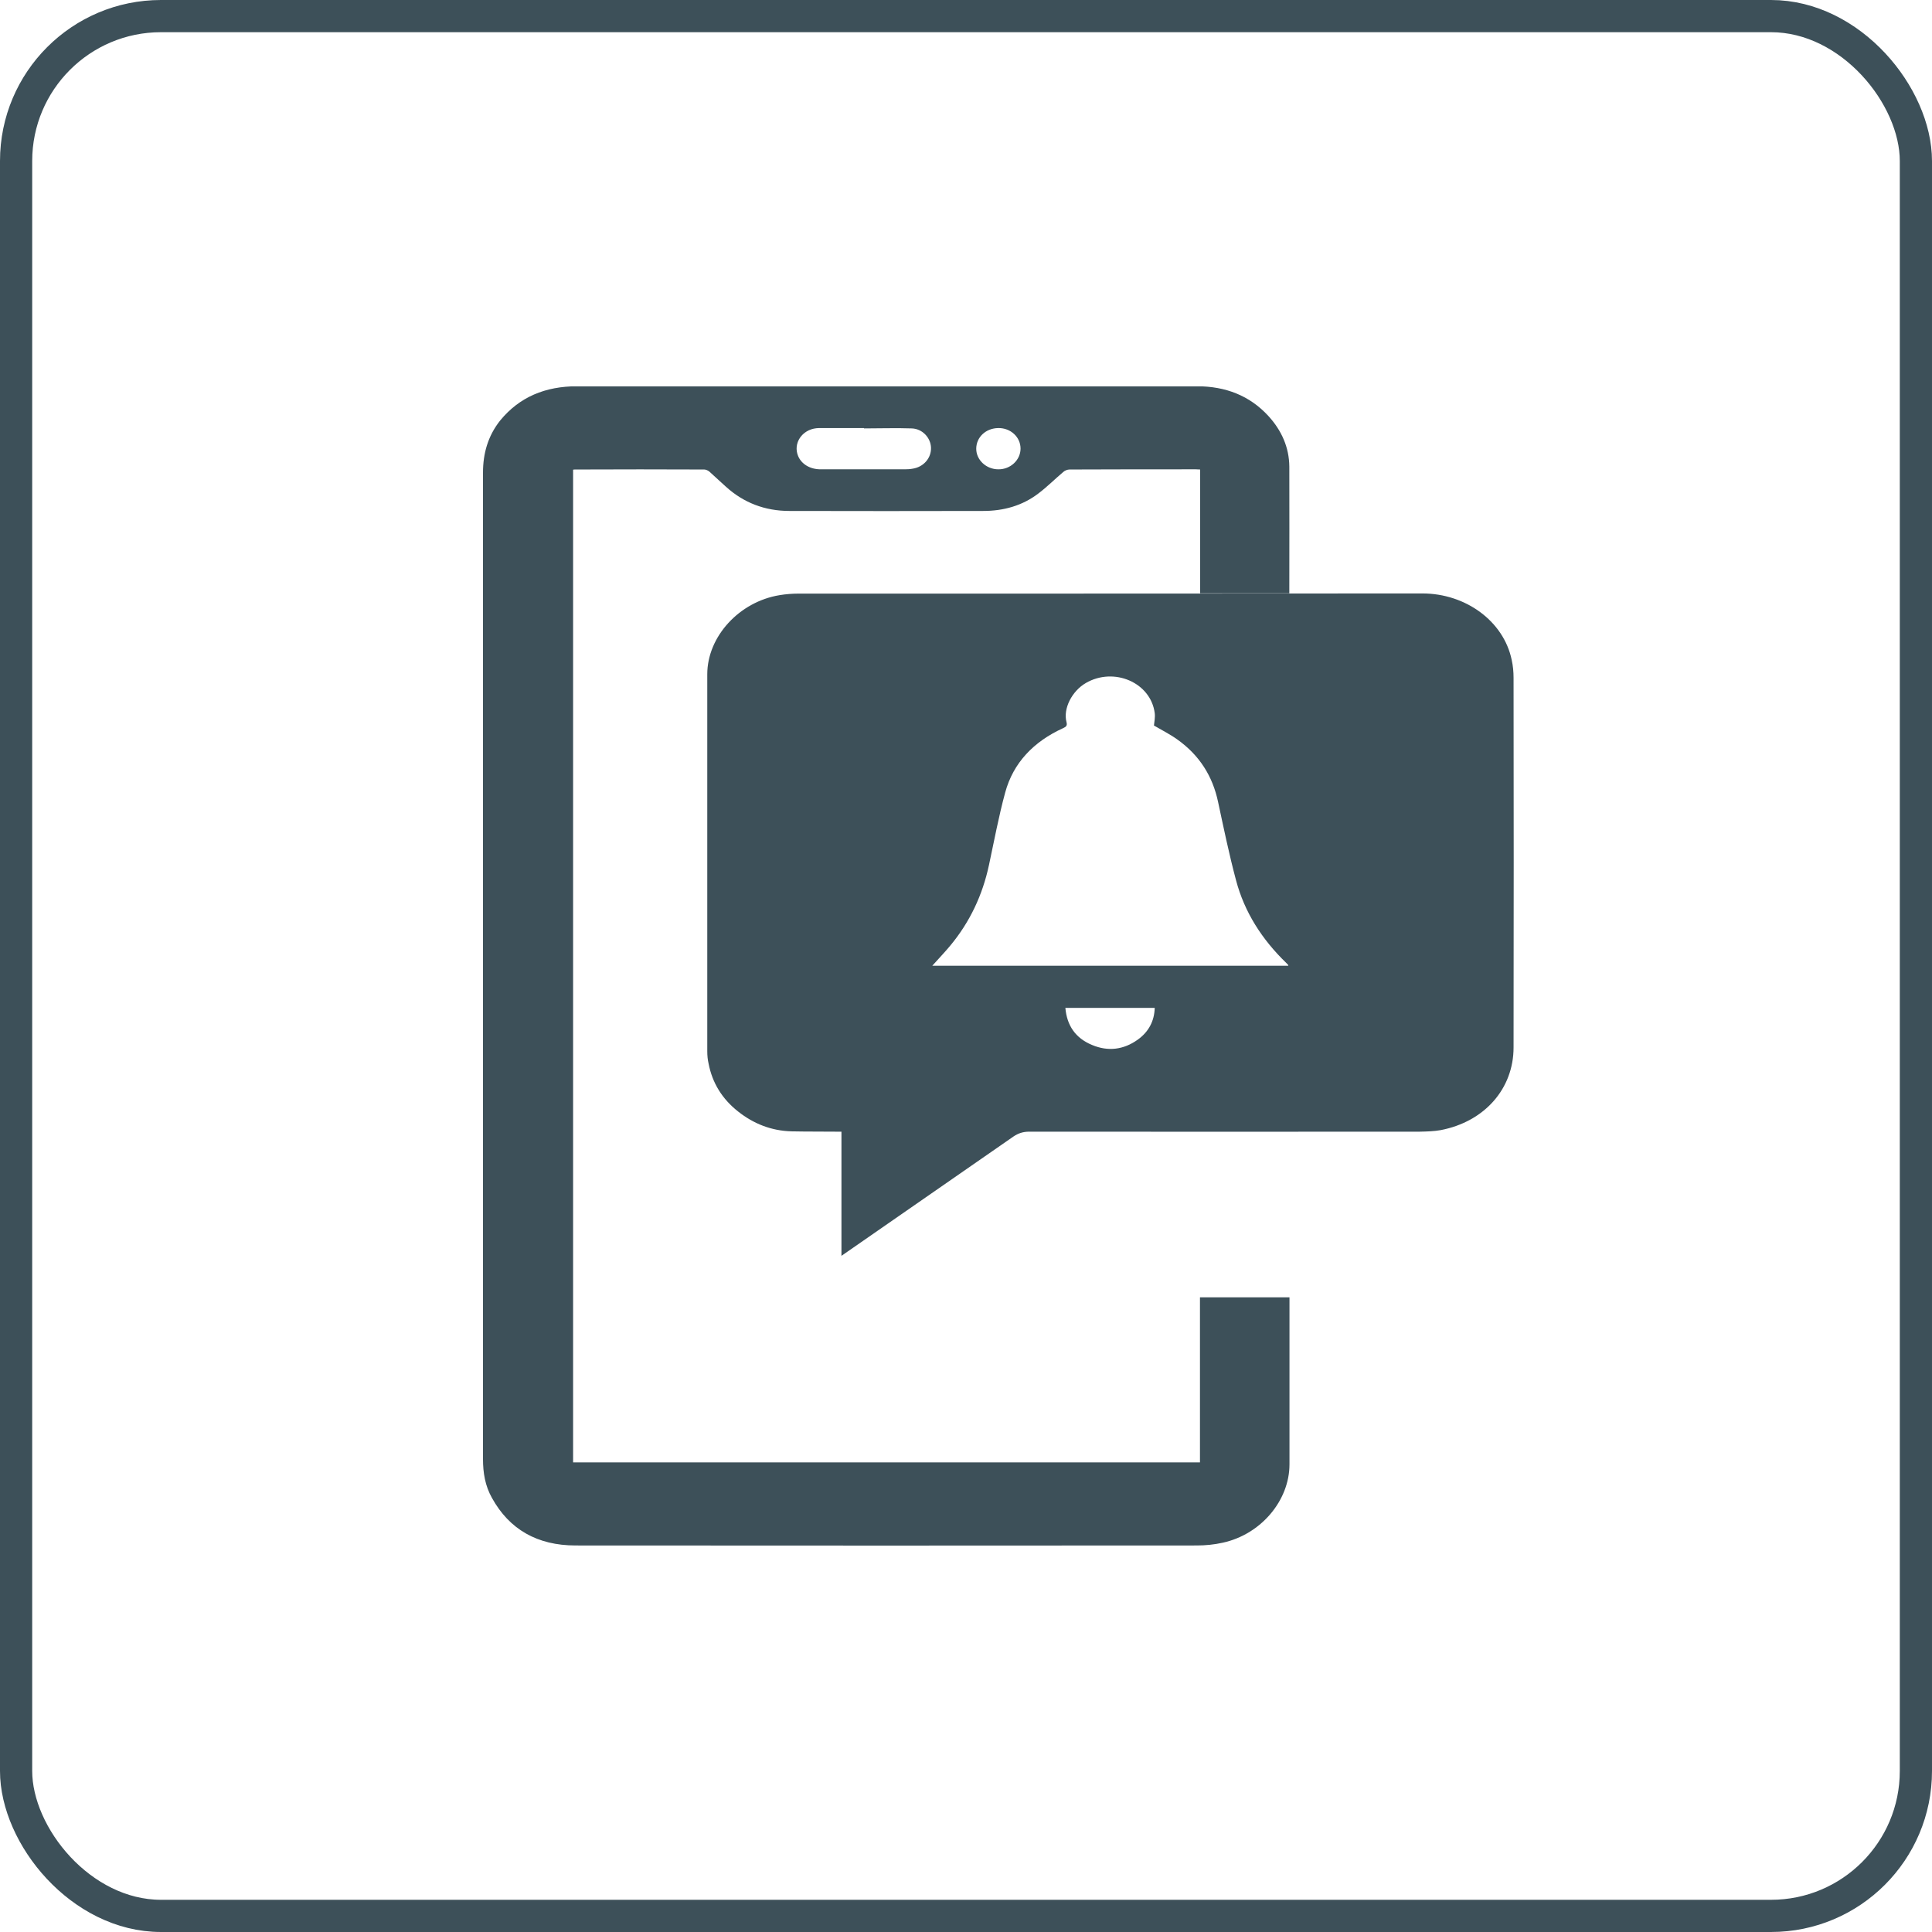
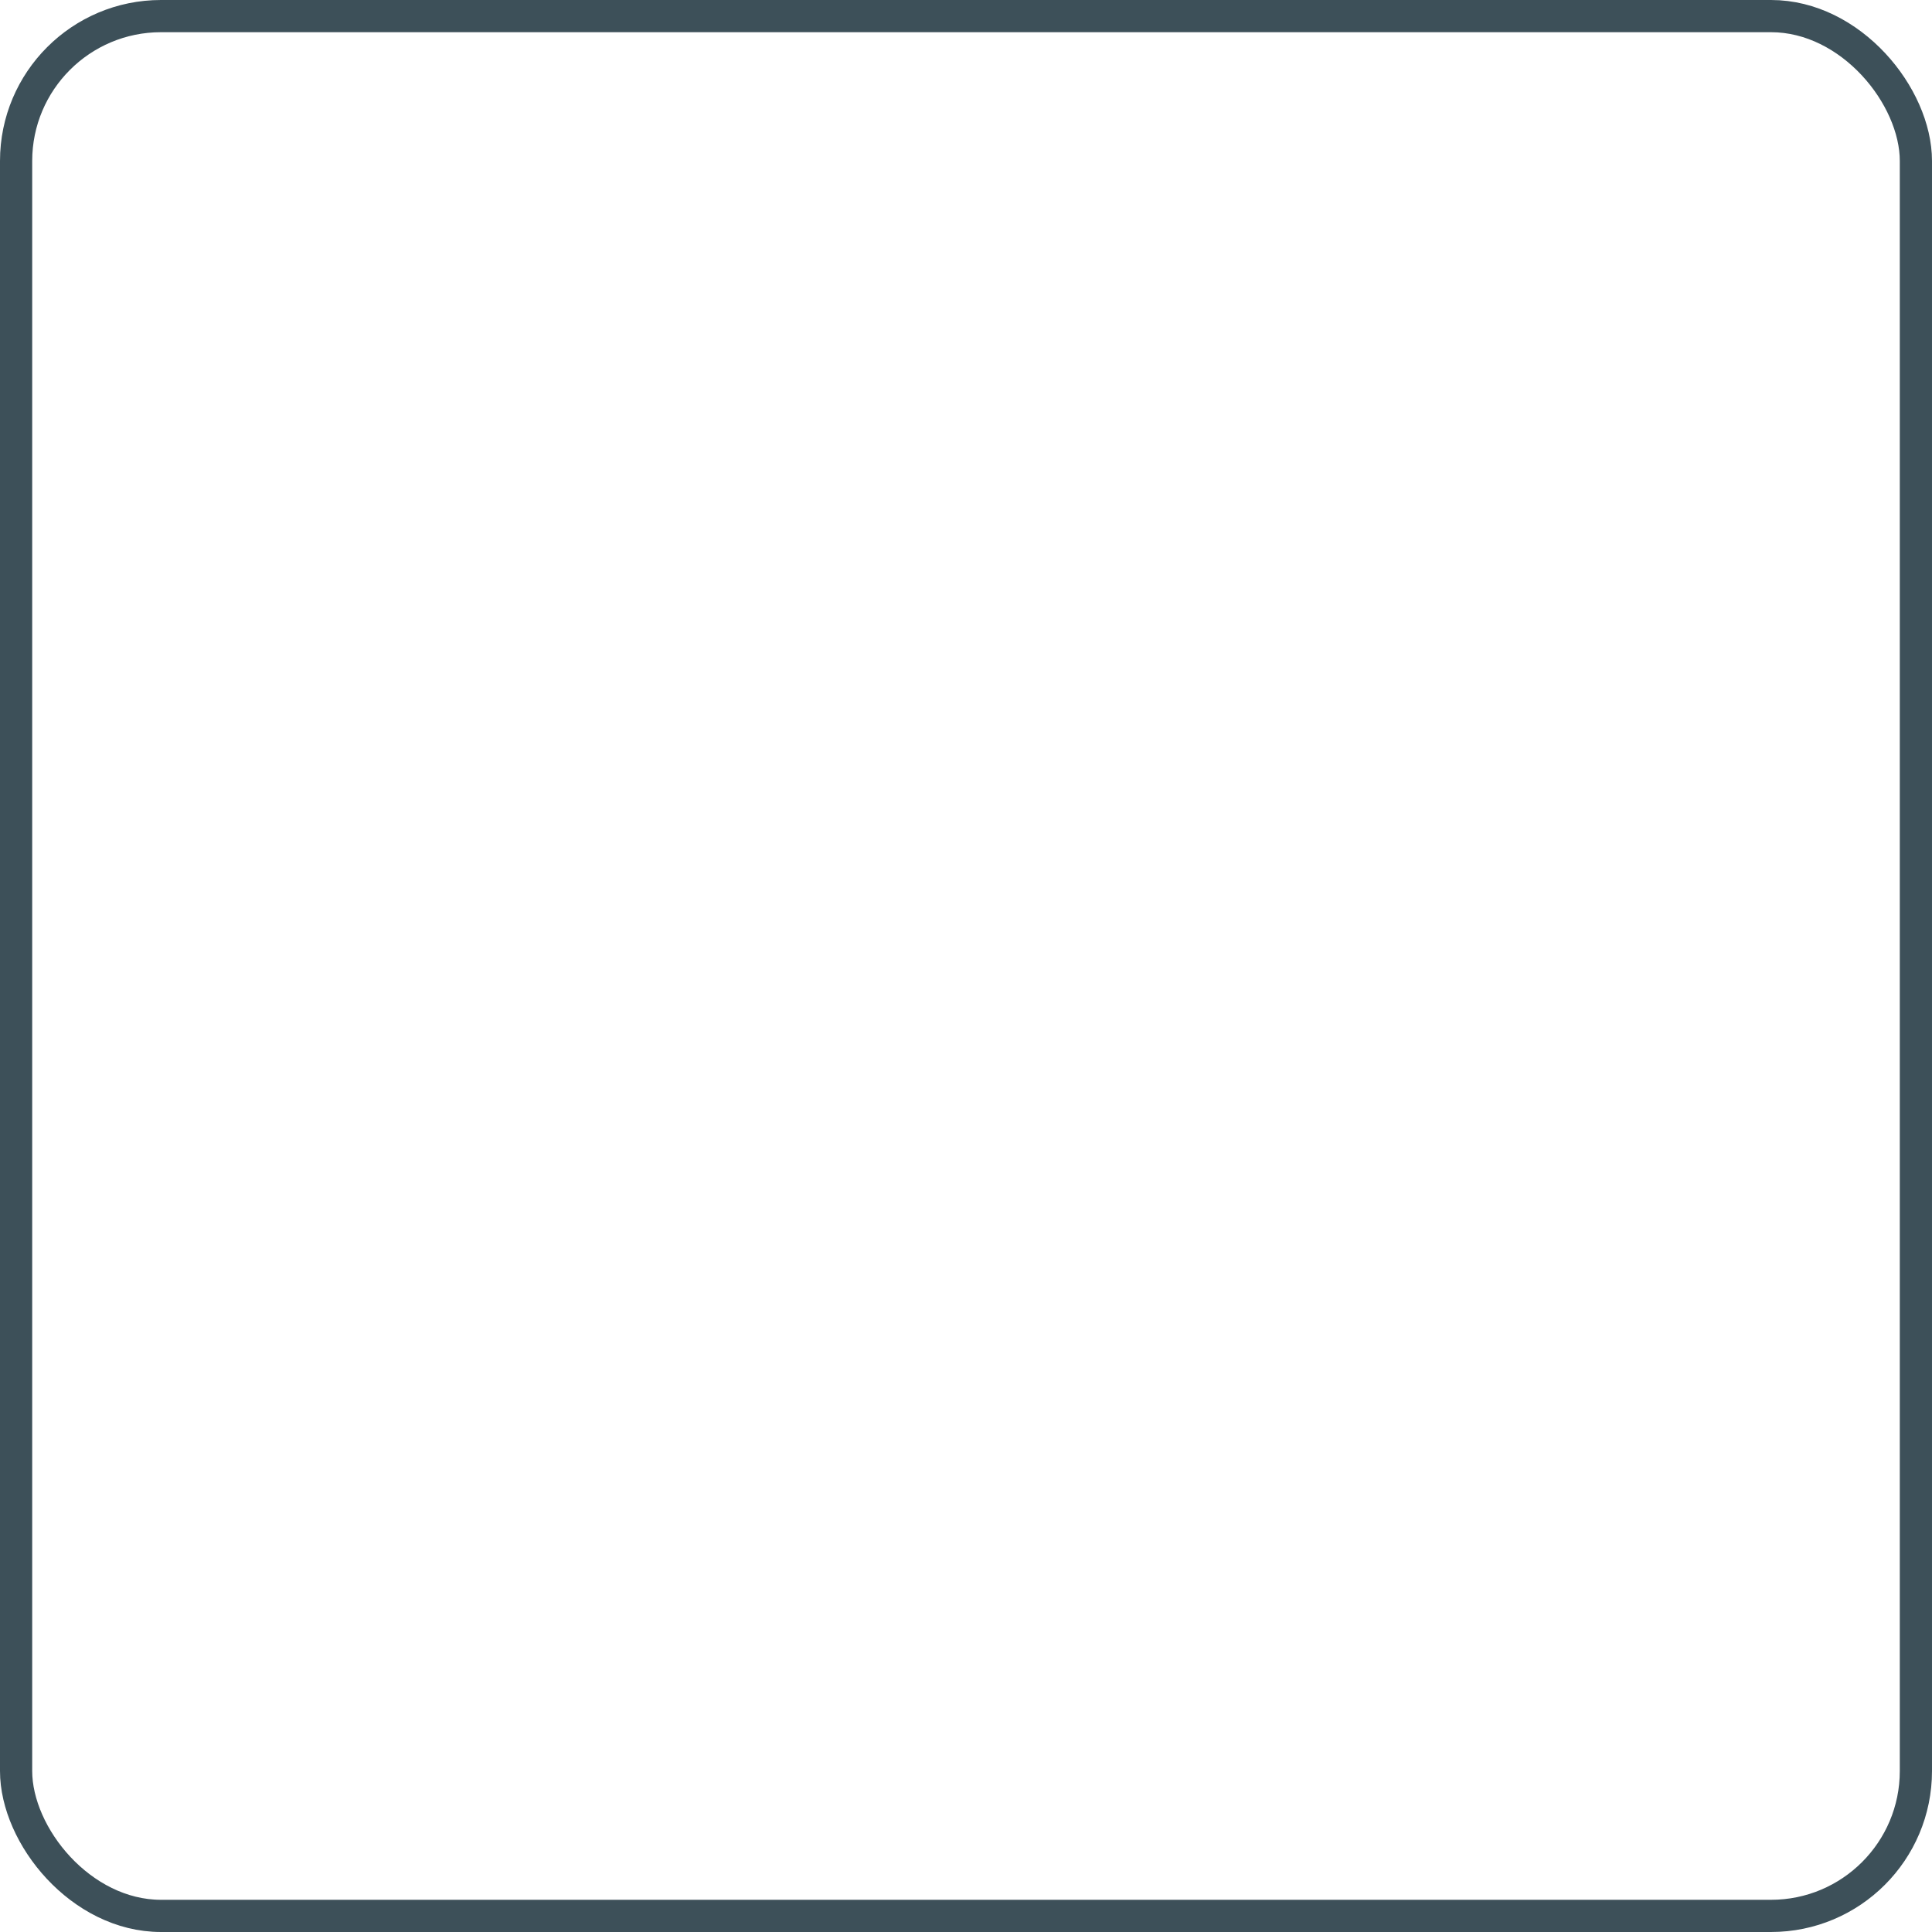
<svg xmlns="http://www.w3.org/2000/svg" width="60" height="60" viewBox="0 0 60 60" fill="none">
  <g clip-path="url(#clip0)">
-     <path d="M26.132 39.001C26.132 37.698 26.132 36.432 26.132 35.145C26.074 35.145 26.022 35.145 25.97 35.145C25.506 35.14 25.047 35.145 24.583 35.135C23.956 35.119 23.404 34.899 22.928 34.523C22.429 34.132 22.122 33.633 22.006 33.033C21.977 32.909 21.965 32.781 21.965 32.646C21.965 28.742 21.965 24.838 21.965 20.94C21.965 19.77 22.957 18.687 24.211 18.483C24.403 18.451 24.606 18.435 24.797 18.435C31.258 18.435 37.712 18.435 44.173 18.43C45.519 18.43 46.698 19.293 46.947 20.494C46.988 20.677 47.005 20.864 47.005 21.052C47.011 24.876 47.011 28.705 47.005 32.529C47.005 33.81 46.106 34.834 44.742 35.097C44.533 35.135 44.312 35.14 44.097 35.145C40.051 35.145 36.012 35.151 31.966 35.145C31.774 35.145 31.623 35.194 31.473 35.296C29.818 36.443 28.164 37.591 26.51 38.739C26.394 38.819 26.278 38.899 26.132 39.001ZM28.953 29.992C32.651 29.992 36.325 29.992 40.011 29.992C40.005 29.976 40.005 29.965 39.999 29.96C39.982 29.944 39.965 29.922 39.947 29.906C39.187 29.171 38.647 28.324 38.386 27.337C38.171 26.533 38.003 25.718 37.828 24.903C37.66 24.109 37.254 23.455 36.557 22.961C36.331 22.8 36.075 22.672 35.837 22.532C35.849 22.409 35.878 22.275 35.861 22.146C35.739 21.197 34.595 20.704 33.719 21.213C33.289 21.465 33.011 22.007 33.121 22.425C33.15 22.538 33.109 22.57 33.017 22.613C32.099 23.031 31.467 23.691 31.217 24.613C31.014 25.358 30.875 26.115 30.712 26.871C30.515 27.788 30.126 28.63 29.505 29.375C29.331 29.584 29.139 29.783 28.953 29.992ZM33.086 31.3C33.133 31.842 33.394 32.239 33.916 32.453C34.415 32.663 34.897 32.598 35.327 32.292C35.675 32.046 35.849 31.708 35.861 31.3C34.932 31.3 34.015 31.3 33.086 31.3Z" fill="#3D5059" />
-     <path d="M40.041 18.426C39.106 18.426 38.195 18.426 37.272 18.426C37.272 17.144 37.272 15.868 37.272 14.581C37.219 14.581 37.179 14.575 37.138 14.575C35.832 14.575 34.52 14.575 33.214 14.581C33.151 14.581 33.069 14.613 33.023 14.656C32.762 14.876 32.518 15.122 32.239 15.332C31.752 15.702 31.171 15.868 30.538 15.868C28.53 15.873 26.522 15.873 24.514 15.868C23.753 15.868 23.091 15.611 22.546 15.117C22.372 14.962 22.203 14.801 22.029 14.645C21.989 14.613 21.925 14.581 21.872 14.581C20.543 14.575 19.214 14.575 17.879 14.581C17.856 14.581 17.827 14.581 17.798 14.586C17.798 24.866 17.798 35.136 17.798 45.416C24.281 45.416 30.765 45.416 37.266 45.416C37.266 43.711 37.266 42.006 37.266 40.29C38.195 40.29 39.112 40.29 40.046 40.29C40.046 40.343 40.046 40.392 40.046 40.434C40.046 42.113 40.046 43.797 40.046 45.475C40.046 46.602 39.158 47.653 37.974 47.91C37.713 47.969 37.434 47.996 37.167 47.996C30.736 48.001 24.305 48.001 17.873 47.996C16.689 47.996 15.818 47.497 15.279 46.521C15.064 46.141 15 45.733 15 45.315C15 35.104 15 24.893 15 14.677C15 14.087 15.151 13.54 15.534 13.058C16.132 12.329 16.933 11.996 17.92 11.996C23.707 11.996 29.494 11.996 35.281 11.996C35.913 11.996 36.54 11.996 37.173 11.996C38.061 11.996 38.81 12.286 39.39 12.918C39.803 13.369 40.035 13.894 40.041 14.49C40.046 15.761 40.041 17.032 40.041 18.297C40.041 18.335 40.041 18.378 40.041 18.426ZM26.835 13.305C26.835 13.299 26.835 13.299 26.835 13.294C26.371 13.294 25.901 13.294 25.436 13.294C25.407 13.294 25.384 13.299 25.355 13.299C24.902 13.347 24.624 13.771 24.786 14.162C24.891 14.415 25.158 14.575 25.483 14.575C26.354 14.575 27.23 14.575 28.101 14.575C28.182 14.575 28.269 14.57 28.35 14.554C28.687 14.5 28.925 14.222 28.913 13.9C28.902 13.594 28.646 13.315 28.315 13.305C27.822 13.288 27.329 13.305 26.835 13.305ZM31.694 13.932C31.694 13.573 31.386 13.288 31.003 13.294C30.614 13.299 30.318 13.578 30.318 13.937C30.318 14.286 30.631 14.575 31.003 14.575C31.38 14.581 31.694 14.286 31.694 13.932Z" fill="#3D5059" />
-   </g>
+     </g>
  <rect x="0.5" y="0.5" width="59" height="59" rx="4.5" stroke="#3D5059" />
  <defs>
    <clipPath id="clip0">
-       <rect width="32" height="36" fill="white" transform="matrix(1 0 0 -1 15 48)" />
-     </clipPath>
+       </clipPath>
  </defs>
</svg>